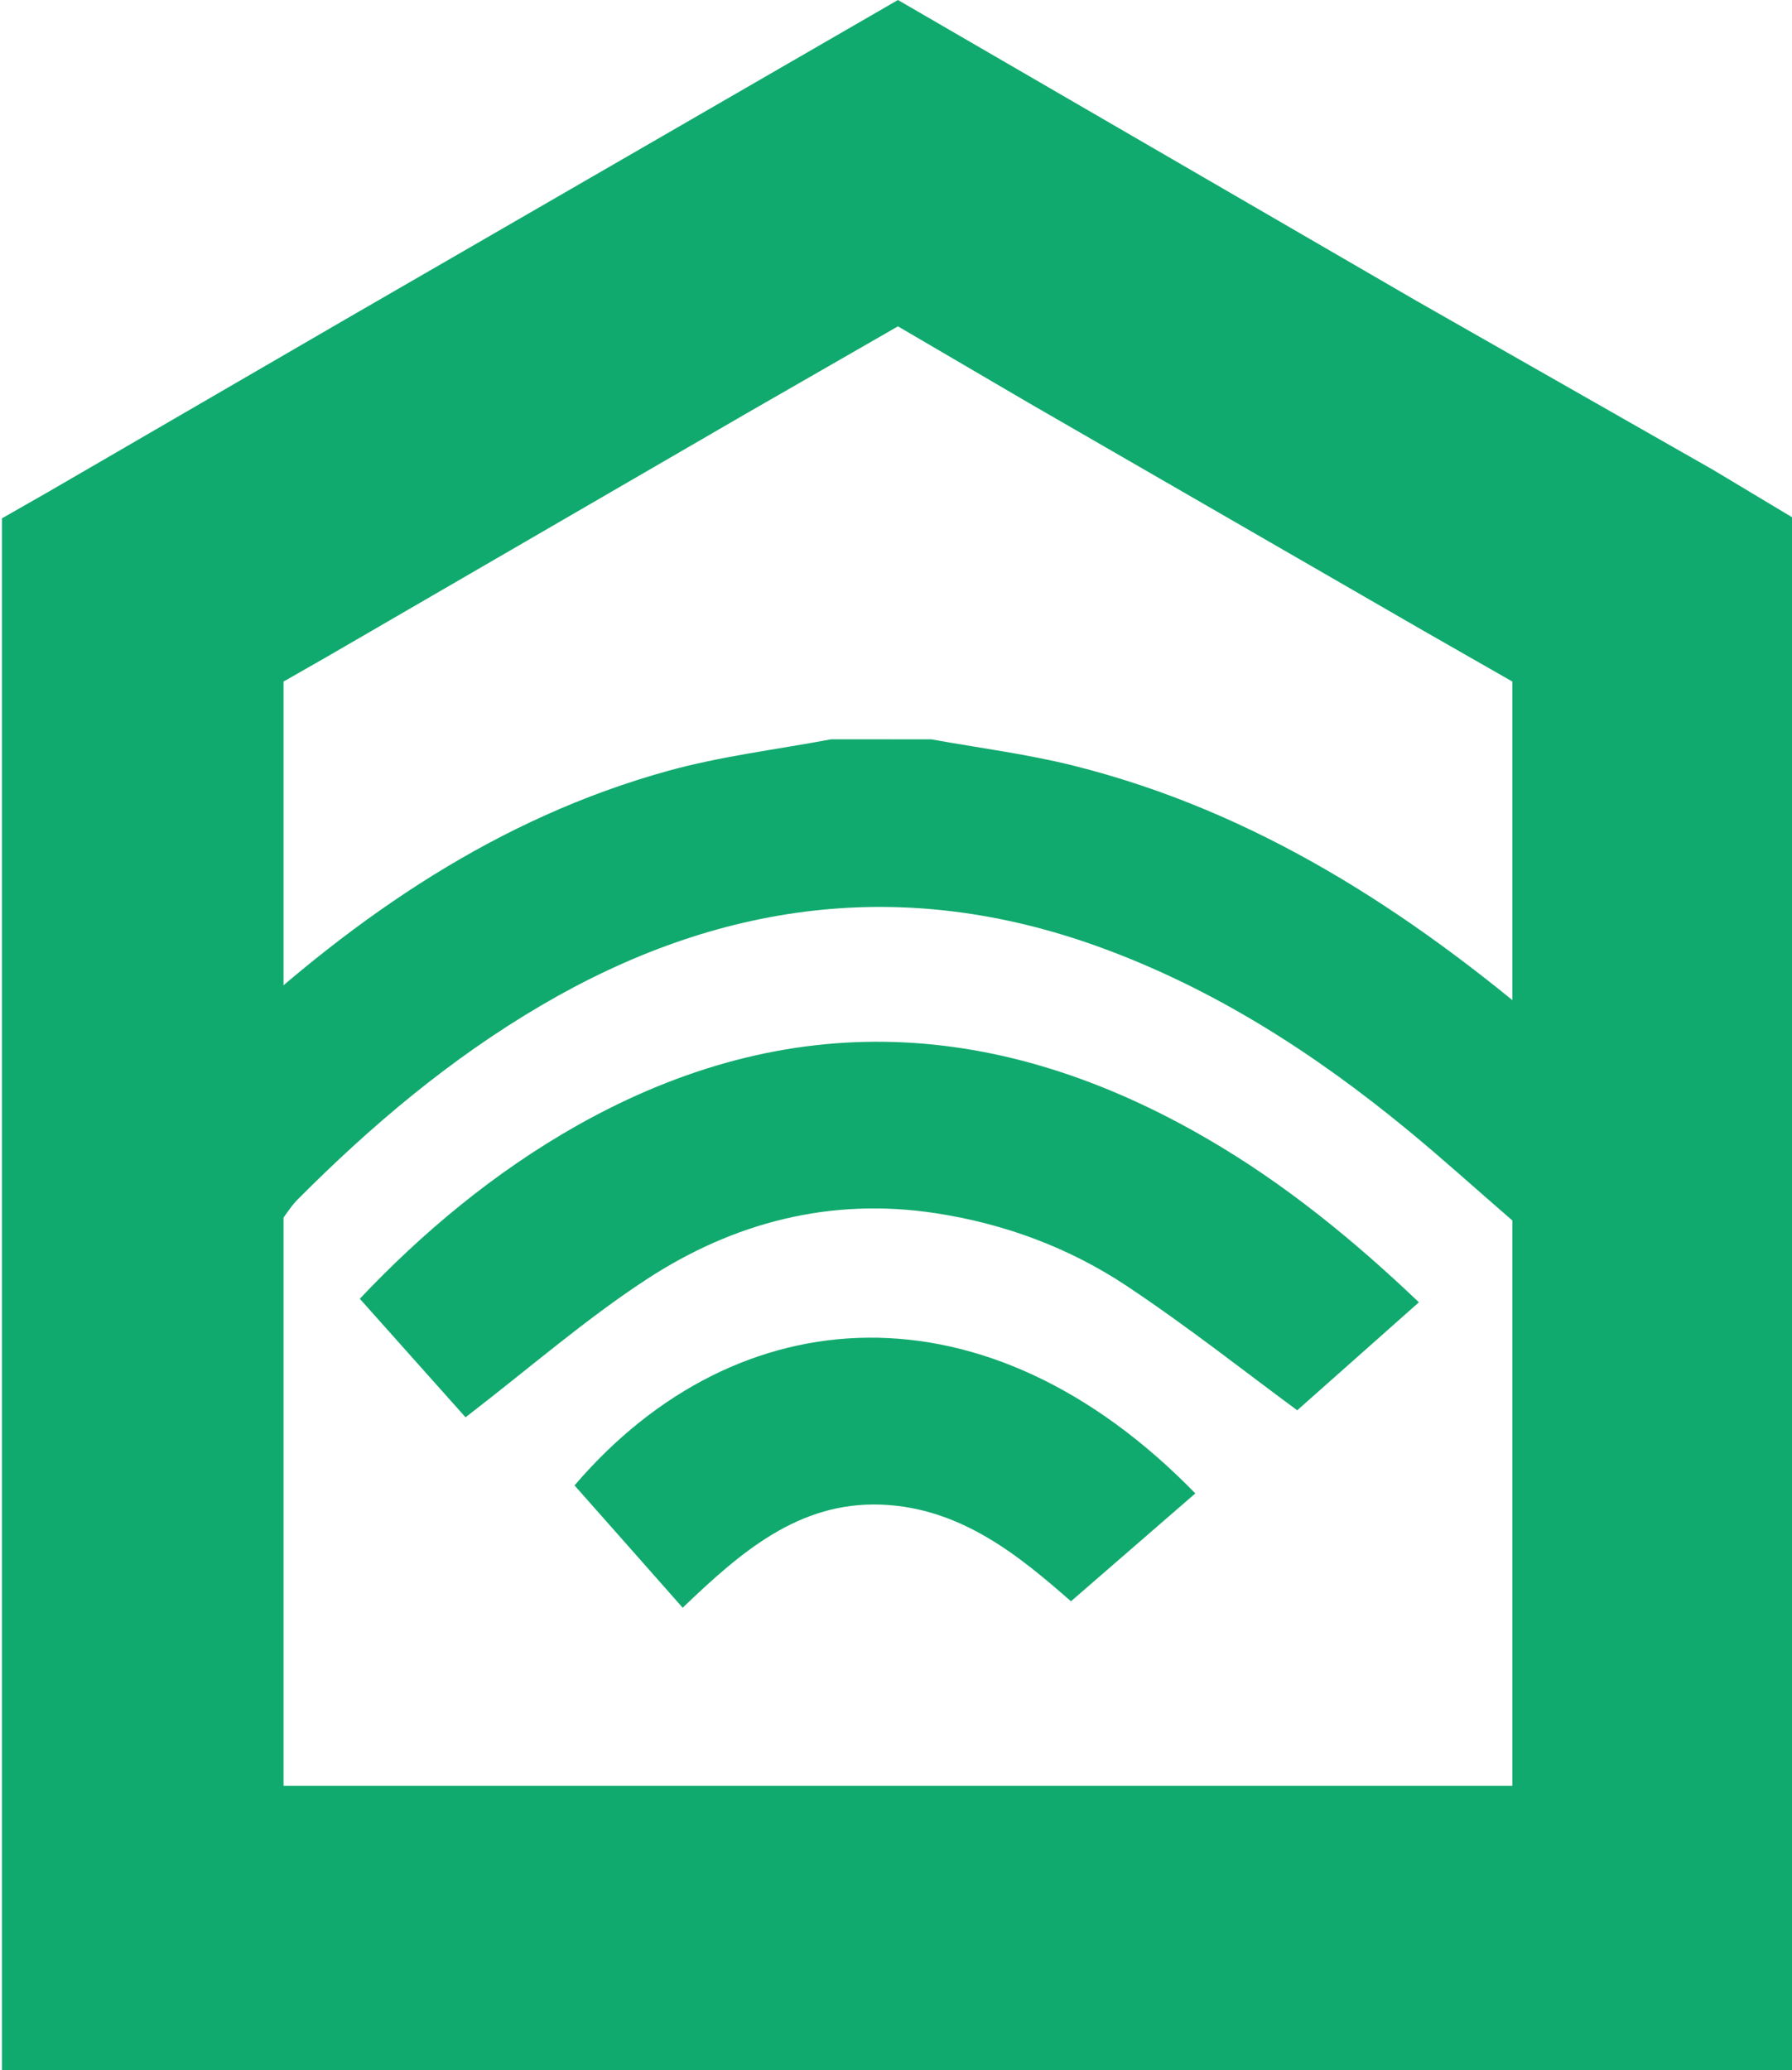
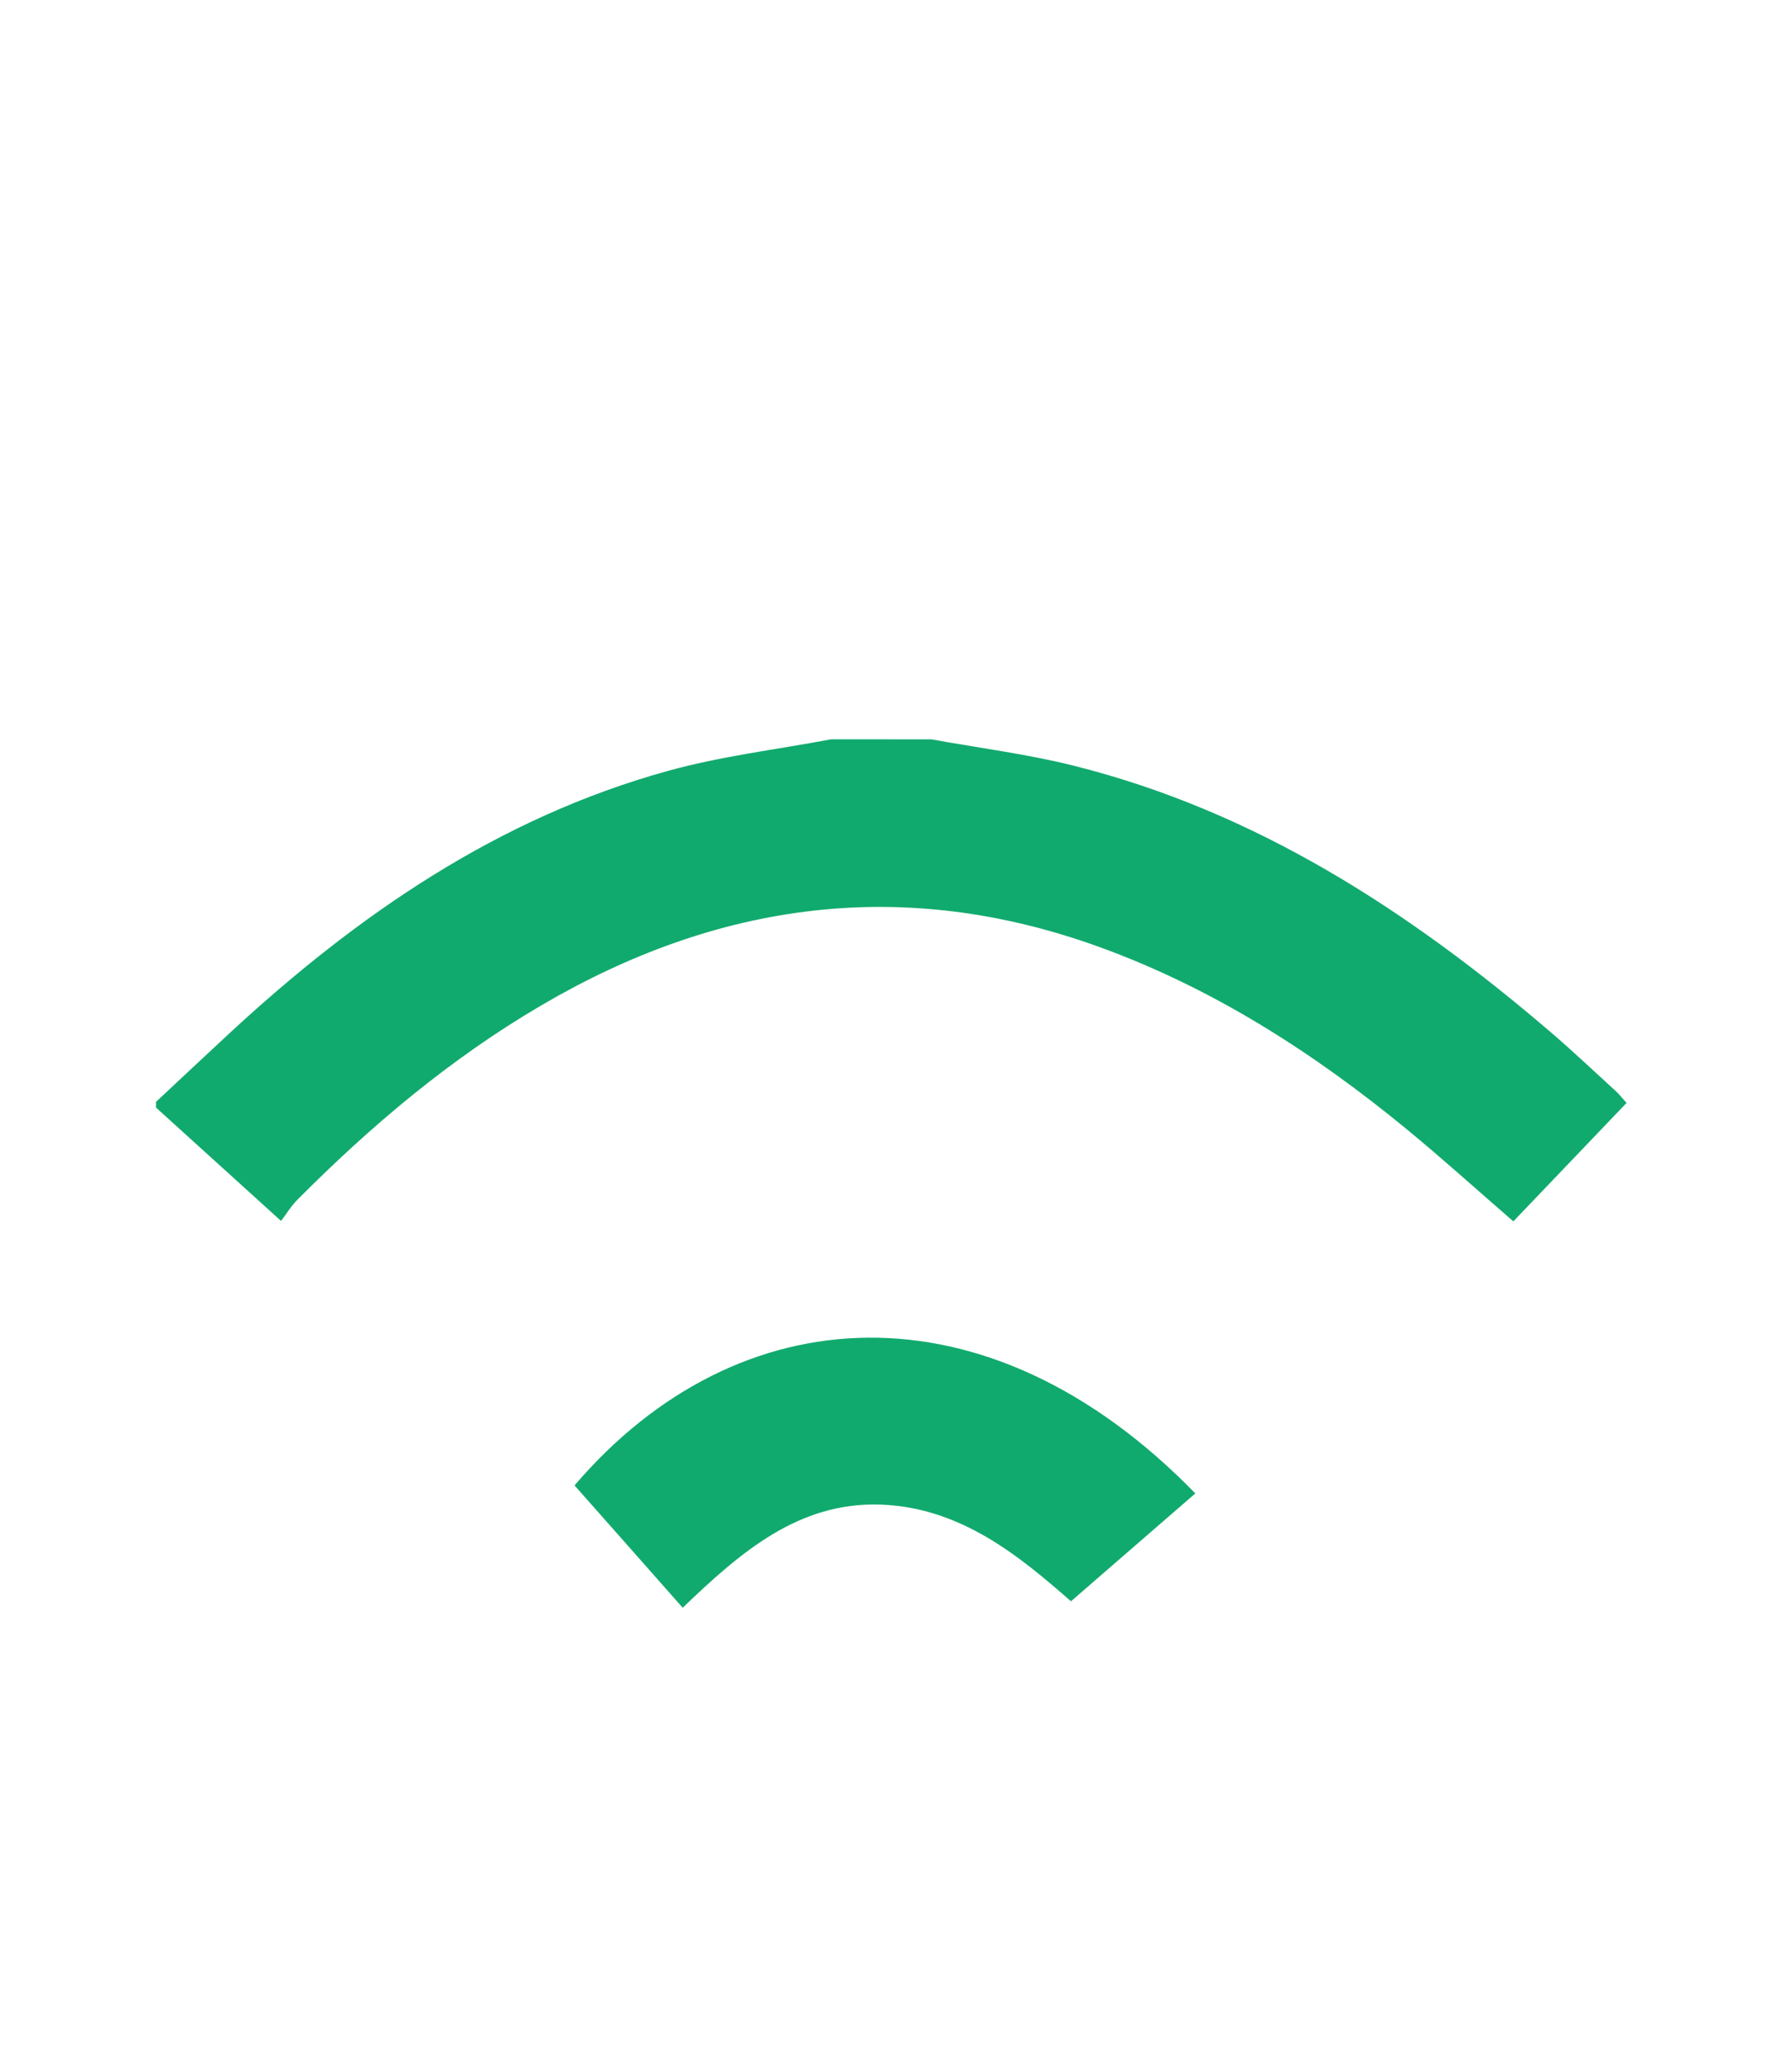
<svg xmlns="http://www.w3.org/2000/svg" version="1.1" id="Mode_Isolation" x="0px" y="0px" width="56px" height="64.7px" viewBox="0 0 56 64.7" enable-background="new 0 0 56 64.7" xml:space="preserve">
-   <path fill="#11AA6E" d="M53.561,14.699l-9.3-5.299L28.061,0l-17.3,10l-9.3,5.4l-1.4,0.799V25v30.81v3.343V64.7h8.8h38.4h8.8v-8.89  V33.5v-10.3v-7L53.561,14.699z M8.861,55.81V30.6v-9.3l1.4-0.8l13.1-7.6l4.7-2.701l4.099,2.4l12.3,7.1l2.801,1.601v7.5v27.01H8.861z  " />
  <g>
    <path fill-rule="evenodd" clip-rule="evenodd" fill="#11AA6E" d="M29.106,23.106c1.479,0.268,2.975,0.456,4.429,0.819   c5.709,1.426,10.496,4.541,14.905,8.315c0.705,0.604,1.379,1.243,2.065,1.87c0.085,0.078,0.155,0.17,0.325,0.358   c-1.171,1.225-2.339,2.448-3.538,3.702c-1.141-0.987-2.211-1.958-3.327-2.875c-2.908-2.391-6.048-4.406-9.606-5.698   c-6.112-2.216-11.916-1.426-17.459,1.832c-2.826,1.658-5.304,3.749-7.603,6.062c-0.202,0.202-0.353,0.456-0.514,0.666   c-1.39-1.26-2.65-2.402-3.909-3.544c0-0.061,0-0.117,0-0.177c0.756-0.707,1.509-1.415,2.269-2.119   c3.999-3.707,8.405-6.752,13.729-8.225c1.663-0.461,3.396-0.667,5.098-0.987C27.016,23.106,28.062,23.106,29.106,23.106z" />
-     <path fill-rule="evenodd" clip-rule="evenodd" fill="#11AA6E" d="M14.548,44.293c-1.018-1.143-2.137-2.394-3.304-3.704   c1.916-2.03,4.188-3.95,6.812-5.427c6.635-3.73,13.194-3.338,19.672,0.427c2.396,1.393,4.532,3.127,6.613,5.11   c-1.299,1.152-2.569,2.282-3.803,3.375c-1.595-1.174-3.412-2.611-5.333-3.889c-1.8-1.195-3.812-1.941-5.968-2.271   c-3.291-0.502-6.316,0.291-9.04,2.073C18.292,41.233,16.559,42.745,14.548,44.293z" />
    <path fill-rule="evenodd" clip-rule="evenodd" fill="#11AA6E" d="M37.354,46.672c-1.268,1.101-2.539,2.203-3.886,3.371   c-1.566-1.367-3.415-2.932-5.943-3.021c-2.561-0.09-4.368,1.473-6.191,3.223c-1.143-1.293-2.253-2.552-3.38-3.823   C23.05,40.464,30.847,39.984,37.354,46.672z" />
  </g>
</svg>